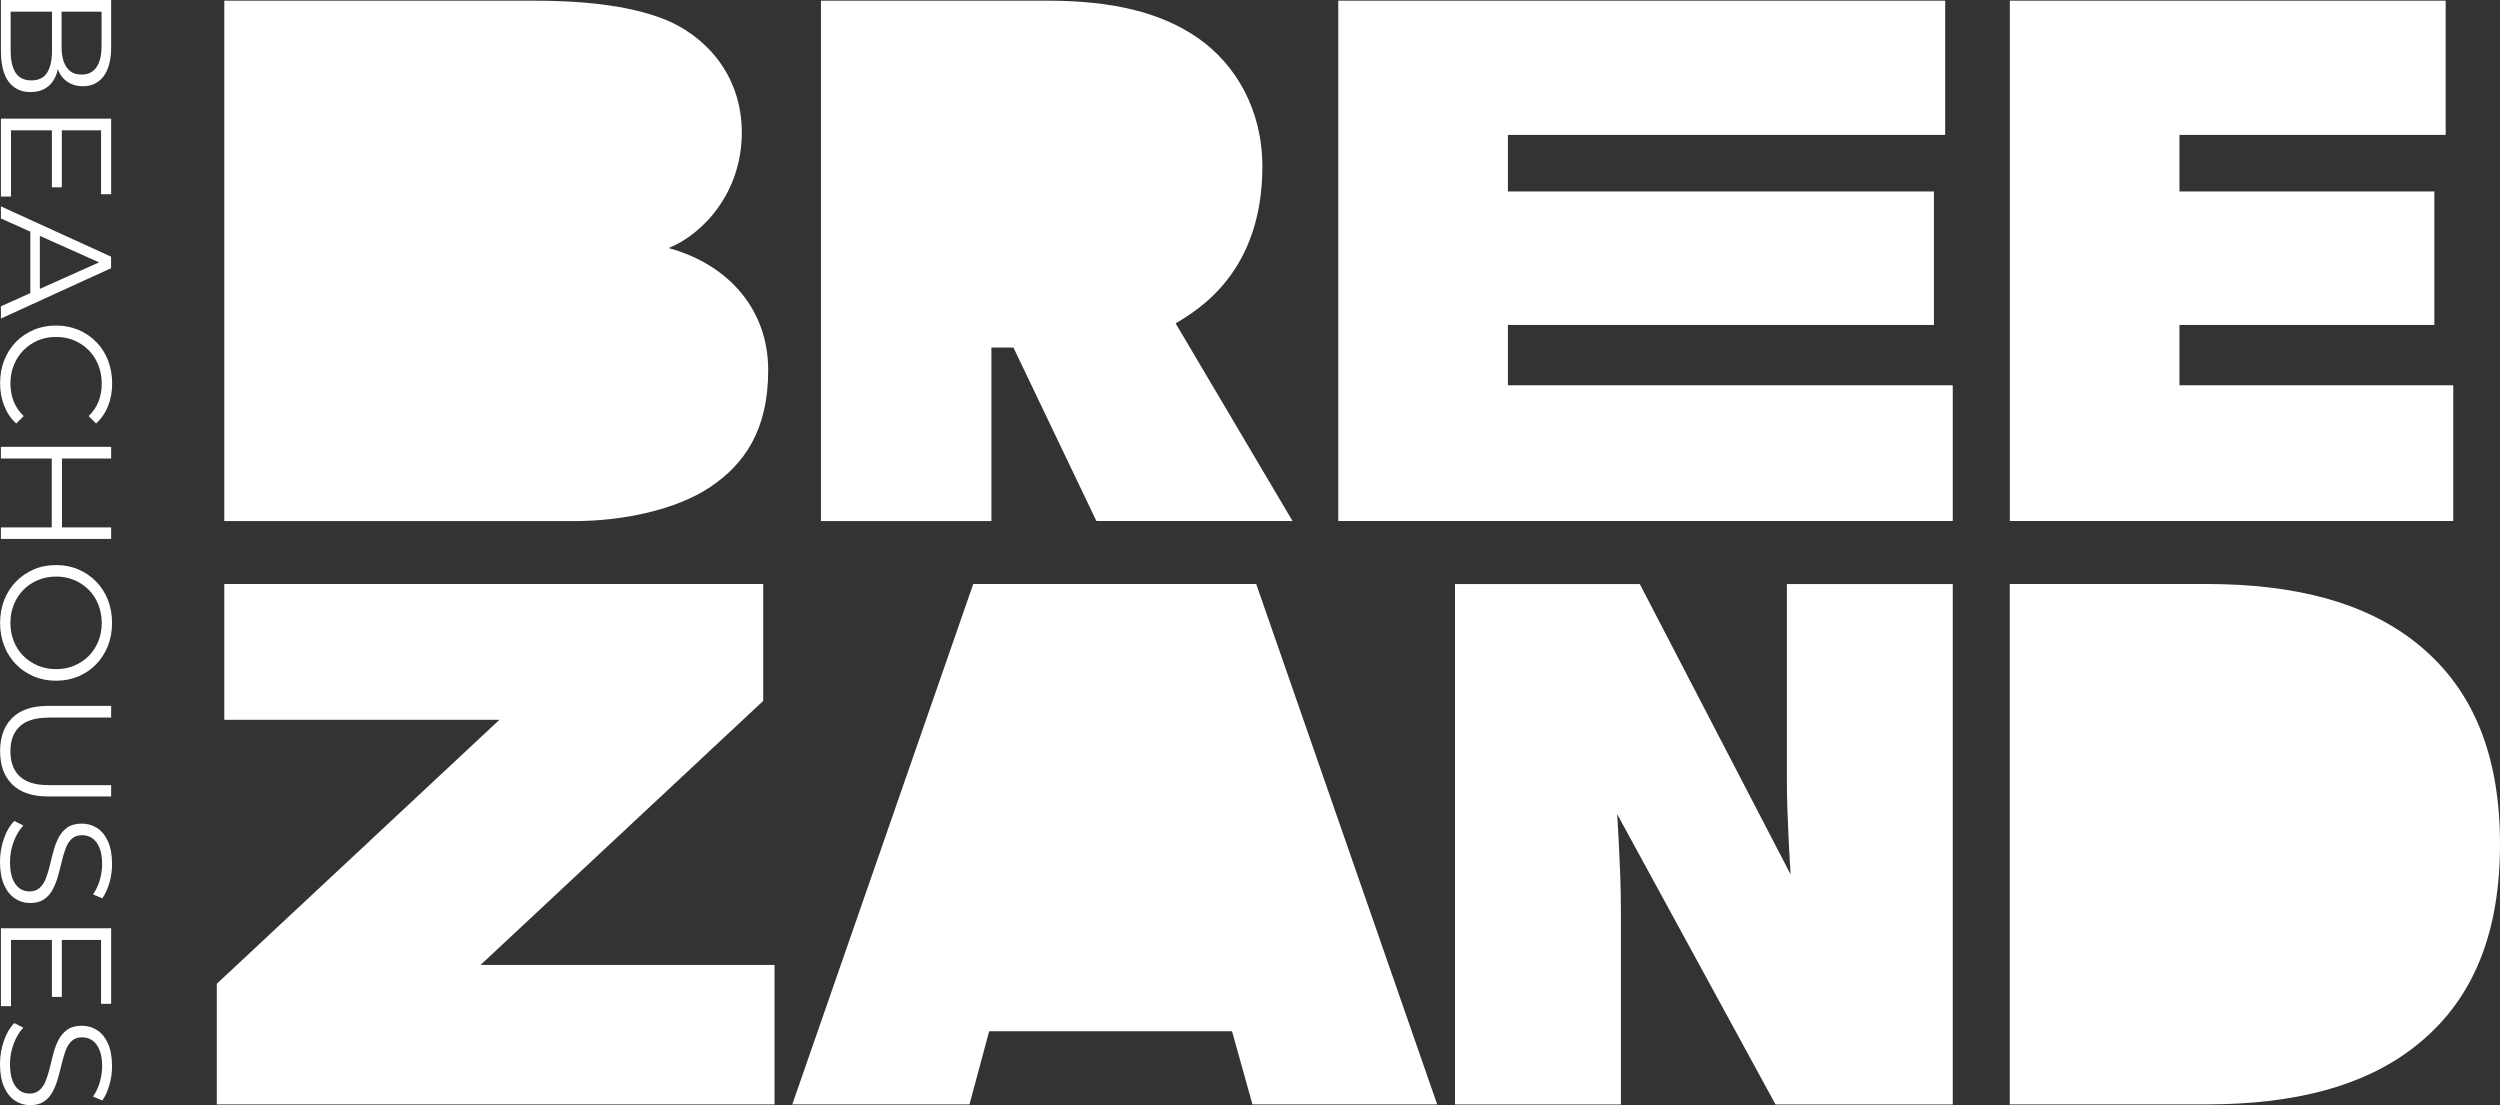
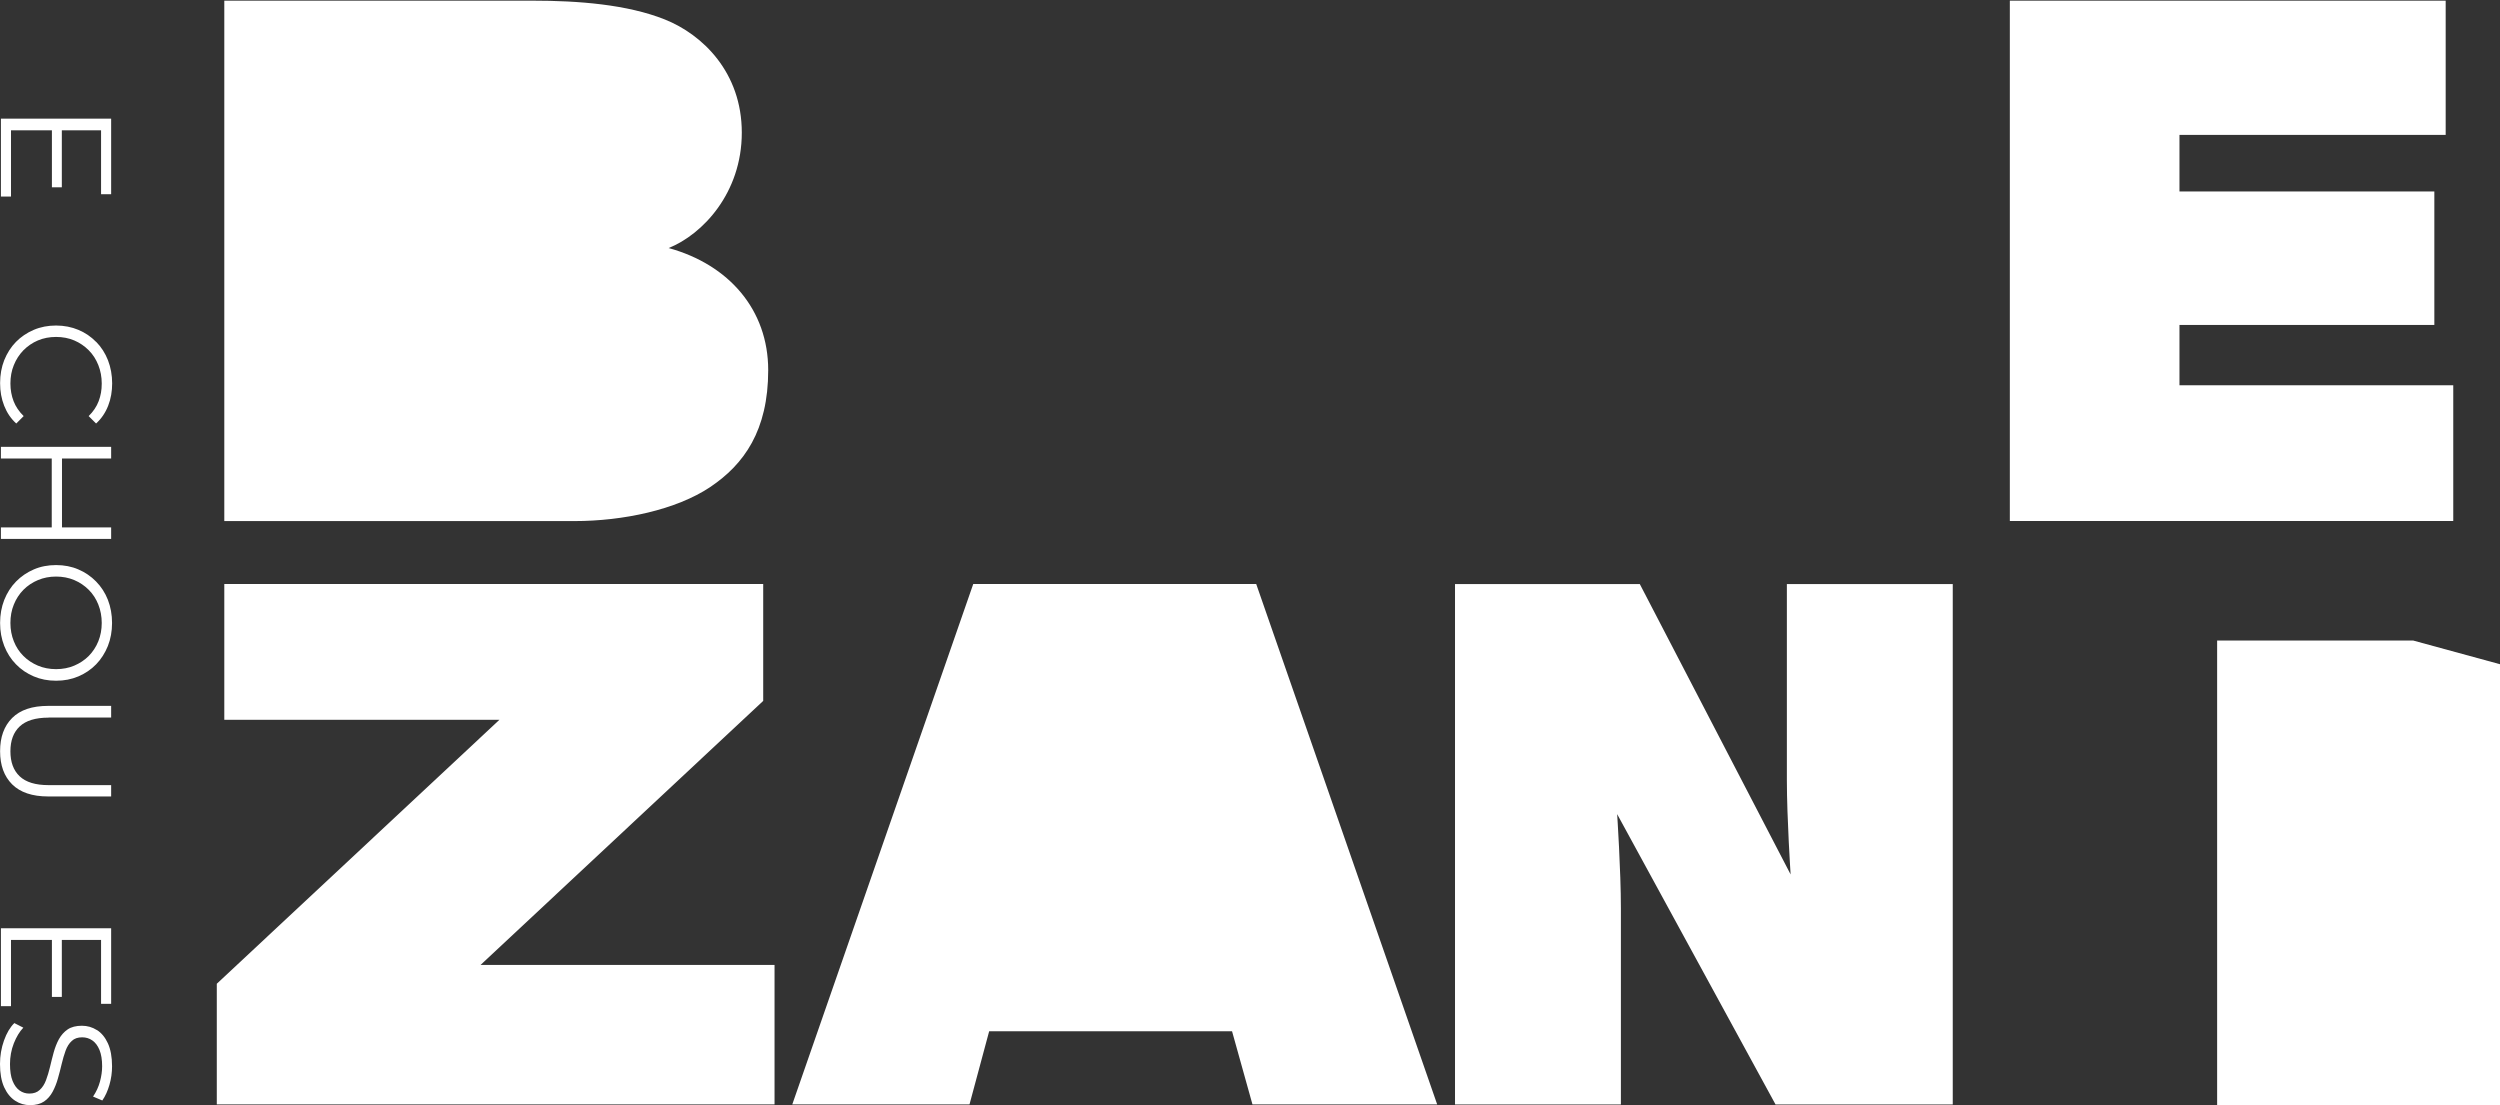
<svg xmlns="http://www.w3.org/2000/svg" id="Layer_1" data-name="Layer 1" viewBox="0 0 300.05 132.63">
  <rect x="0" y="0" width="300.05" height="132.63" fill="#333333" stroke="none" />
  <defs>
    <style>
      .brz-1 {
        fill: #ffffff;
      }
    </style>
  </defs>
  <path class="brz-1" d="M85.23,58.46c4.07-2.72,6.97-6.79,6.97-14.03s-4.71-12.67-11.95-14.66c4.07-1.63,8.78-6.61,8.78-13.85s-4.71-11.77-9.23-13.58C75.27.53,69.39.08,63.96.08H26.92v62.46h42.01c5.88,0,12.22-1.36,16.29-4.07Z" />
-   <path class="brz-1" d="M119,41.71h2.63l9.96,20.82h23.54l-14.03-23.72c2.72-1.63,10.41-6.15,10.41-18.83,0-6.79-3.17-12.22-7.69-15.39C139.27,1.43,133.39.08,125.69.08h-27.16v62.46h20.46v-20.82Z" />
-   <polygon class="brz-1" points="180.98 39 232.11 39 232.11 22.98 180.98 22.98 180.98 16.19 233.46 16.19 233.46 .08 160.62 .08 160.62 62.53 234.37 62.53 234.37 46.24 180.98 46.24 180.98 39" />
  <polygon class="brz-1" points="294.44 46.24 261.58 46.24 261.58 39 292.17 39 292.17 22.98 261.58 22.98 261.58 16.19 293.53 16.19 293.53 .08 241.22 .08 241.22 62.53 294.44 62.53 294.44 46.24" />
  <polygon class="brz-1" points="91.6 84.12 91.6 70.09 26.92 70.09 26.92 86.39 59.94 86.39 26.02 118.07 26.02 132.55 92.96 132.55 92.96 115.81 57.68 115.81 91.6 84.12" />
  <polygon class="brz-1" points="116.81 70.09 95.09 132.55 116.36 132.55 118.72 123.77 147.87 123.77 150.32 132.55 172.49 132.55 150.77 70.09 116.81 70.09" />
  <path class="brz-1" d="M214.46,93.63c0,4.53.45,11.32.45,11.32l-18.1-34.85h-22.18v62.46h19.91v-23.53c0-4.53-.45-11.32-.45-11.32l19.01,34.85h21.27v-62.46h-19.91v23.53Z" />
-   <path class="brz-1" d="M289.64,76.88c-5.88-4.53-14.03-6.79-24.89-6.79h-23.54v62.46h23.54c10.86,0,19.01-2.26,24.89-6.79,5.88-4.52,10.41-11.77,10.41-24.44s-4.53-19.91-10.41-24.44Z" />
-   <path class="brz-1" d="M3.65,11.05c.76,0,1.39-.17,1.9-.51.51-.34.89-.81,1.15-1.43.11-.26.18-.54.24-.84.03.07.04.15.07.22.25.57.62,1.03,1.12,1.36s1.1.5,1.81.5c1.08,0,1.92-.41,2.51-1.22.59-.81.89-1.96.89-3.43V0H.11v6.08c0,1.66.31,2.91.93,3.73.62.82,1.49,1.24,2.61,1.24ZM12.18,5.61c0,1.06-.2,1.88-.6,2.46s-1,.88-1.8.88-1.39-.29-1.79-.88-.6-1.41-.6-2.46V1.4h4.8v4.21ZM1.27,1.4h4.97v4.67c0,1.16-.2,2.05-.59,2.66-.4.62-1.02.92-1.88.92s-1.5-.31-1.9-.92c-.4-.62-.59-1.51-.59-2.66V1.4Z" />
+   <path class="brz-1" d="M289.64,76.88h-23.54v62.46h23.54c10.86,0,19.01-2.26,24.89-6.79,5.88-4.52,10.41-11.77,10.41-24.44s-4.53-19.91-10.41-24.44Z" />
  <polygon class="brz-1" points="1.32 15.64 6.23 15.64 6.23 22.48 7.42 22.48 7.42 15.64 12.13 15.64 12.13 23.31 13.34 23.31 13.34 14.24 .11 14.24 .11 23.59 1.32 23.59 1.32 15.64" />
-   <path class="brz-1" d="M13.34,30.81L.11,24.77v1.45l3.53,1.58v7.38l-3.53,1.58v1.47l13.22-6.04v-1.38ZM4.78,28.31l7.11,3.18-7.11,3.18v-6.37Z" />
  <path class="brz-1" d="M11.54,41.04c-.6-.62-1.32-1.11-2.13-1.45s-1.71-.52-2.68-.52-1.86.17-2.68.52c-.82.35-1.53.83-2.13,1.44s-1.07,1.35-1.41,2.19c-.33.84-.5,1.76-.5,2.76s.16,1.88.49,2.72c.33.84.81,1.55,1.45,2.13l.89-.89c-.55-.54-.96-1.14-1.21-1.79s-.38-1.36-.38-2.12c0-.79.13-1.53.41-2.21.27-.68.66-1.27,1.15-1.78.5-.5,1.08-.9,1.74-1.18s1.39-.42,2.18-.42,1.52.14,2.18.42,1.24.68,1.74,1.18c.5.5.88,1.1,1.15,1.78.27.68.41,1.42.41,2.21s-.12,1.46-.37,2.12c-.25.66-.65,1.25-1.2,1.79l.89.89c.64-.58,1.12-1.29,1.45-2.13s.48-1.74.48-2.7-.17-1.91-.5-2.76c-.33-.84-.8-1.58-1.41-2.2Z" />
  <polygon class="brz-1" points=".11 63.3 .11 64.68 13.34 64.68 13.34 63.3 7.44 63.3 7.44 55.03 13.34 55.03 13.34 53.63 .11 53.63 .11 55.03 6.21 55.03 6.21 63.3 .11 63.3" />
  <path class="brz-1" d="M11.53,69.79c-.61-.62-1.32-1.11-2.13-1.45-.81-.35-1.7-.52-2.67-.52s-1.86.17-2.67.52c-.81.35-1.52.83-2.13,1.45-.61.62-1.08,1.36-1.42,2.21-.33.85-.5,1.77-.5,2.77s.17,1.91.5,2.76c.33.84.8,1.58,1.41,2.2.6.62,1.32,1.11,2.13,1.45.82.35,1.71.52,2.68.52s1.86-.17,2.68-.52,1.53-.83,2.13-1.45c.6-.62,1.07-1.36,1.41-2.2.33-.84.5-1.76.5-2.76s-.17-1.93-.5-2.78c-.33-.84-.81-1.58-1.42-2.2ZM11.8,76.97c-.27.67-.66,1.26-1.15,1.76-.5.5-1.08.88-1.74,1.16s-1.39.42-2.18.42-1.52-.14-2.18-.42-1.24-.66-1.74-1.16c-.5-.5-.88-1.08-1.15-1.76-.27-.67-.41-1.41-.41-2.2s.13-1.53.41-2.21c.27-.68.66-1.27,1.15-1.77.5-.5,1.08-.89,1.75-1.17.67-.28,1.39-.42,2.17-.42s1.52.14,2.18.42c.66.28,1.24.67,1.74,1.17.5.5.88,1.09,1.15,1.77.27.68.41,1.42.41,2.21s-.14,1.53-.41,2.2Z" />
  <path class="brz-1" d="M5.82,86.12h7.52v-1.4h-7.57c-1.9,0-3.34.48-4.31,1.45s-1.45,2.3-1.45,3.99.48,3.01,1.45,3.98c.97.96,2.41,1.45,4.31,1.45h7.57v-1.36h-7.52c-1.56,0-2.71-.35-3.46-1.06s-1.11-1.71-1.11-3,.37-2.28,1.11-2.98,1.9-1.06,3.46-1.06Z" />
-   <path class="brz-1" d="M11.63,99.37c-.55-.35-1.15-.52-1.8-.52-.71,0-1.28.15-1.71.44s-.78.69-1.05,1.17c-.26.48-.47,1.02-.63,1.6-.16.58-.3,1.16-.44,1.74-.14.58-.3,1.11-.48,1.59-.18.48-.43.87-.75,1.16-.32.3-.73.44-1.25.44-.43,0-.82-.12-1.17-.37-.35-.25-.63-.63-.84-1.15-.21-.52-.31-1.2-.31-2.03s.15-1.7.46-2.48c.31-.79.69-1.41,1.14-1.88l-1.08-.55c-.5.49-.92,1.19-1.24,2.09s-.48,1.84-.48,2.82c0,1.13.17,2.06.5,2.79.33.72.77,1.26,1.32,1.62s1.14.53,1.79.53c.69,0,1.25-.15,1.68-.44s.77-.69,1.03-1.17c.26-.49.47-1.01.63-1.59.16-.57.32-1.15.45-1.73.14-.58.29-1.11.47-1.6s.42-.88.74-1.17c.31-.3.73-.44,1.25-.44.45,0,.86.12,1.22.37.36.25.65.63.86,1.14.21.52.32,1.17.32,1.96,0,.59-.09,1.21-.26,1.84-.18.64-.45,1.24-.83,1.8l1.11.47c.37-.53.65-1.16.86-1.89.21-.73.31-1.47.31-2.21,0-1.12-.17-2.04-.5-2.76-.33-.72-.77-1.25-1.32-1.6Z" />
  <polygon class="brz-1" points="13.34 120.48 13.34 111.41 .11 111.41 .11 120.76 1.32 120.76 1.32 112.81 6.23 112.81 6.23 119.65 7.42 119.65 7.42 112.81 12.13 112.81 12.13 120.48 13.34 120.48" />
  <path class="brz-1" d="M11.63,123.63c-.55-.35-1.15-.52-1.8-.52-.71,0-1.28.15-1.71.44s-.78.69-1.05,1.17c-.26.48-.47,1.02-.63,1.6-.16.58-.3,1.16-.44,1.74-.14.58-.3,1.11-.48,1.59-.18.48-.43.87-.75,1.16-.32.3-.73.44-1.25.44-.43,0-.82-.12-1.17-.37-.35-.25-.63-.63-.84-1.15-.21-.52-.31-1.2-.31-2.03s.15-1.7.46-2.48.69-1.41,1.14-1.88l-1.08-.55c-.5.49-.92,1.19-1.24,2.09s-.48,1.84-.48,2.82c0,1.13.17,2.06.5,2.79.33.72.77,1.26,1.32,1.62s1.14.53,1.79.53c.69,0,1.25-.15,1.68-.44s.77-.69,1.03-1.17c.26-.49.47-1.01.63-1.59.16-.57.32-1.15.45-1.73.14-.58.29-1.11.47-1.6.18-.49.42-.88.74-1.17.31-.3.73-.44,1.25-.44.45,0,.86.12,1.22.37.36.25.65.63.86,1.14s.32,1.17.32,1.96c0,.59-.09,1.21-.26,1.84s-.45,1.24-.83,1.8l1.11.47c.37-.53.65-1.16.86-1.89.21-.73.31-1.47.31-2.21,0-1.12-.17-2.04-.5-2.76-.33-.72-.77-1.25-1.32-1.6Z" />
</svg>